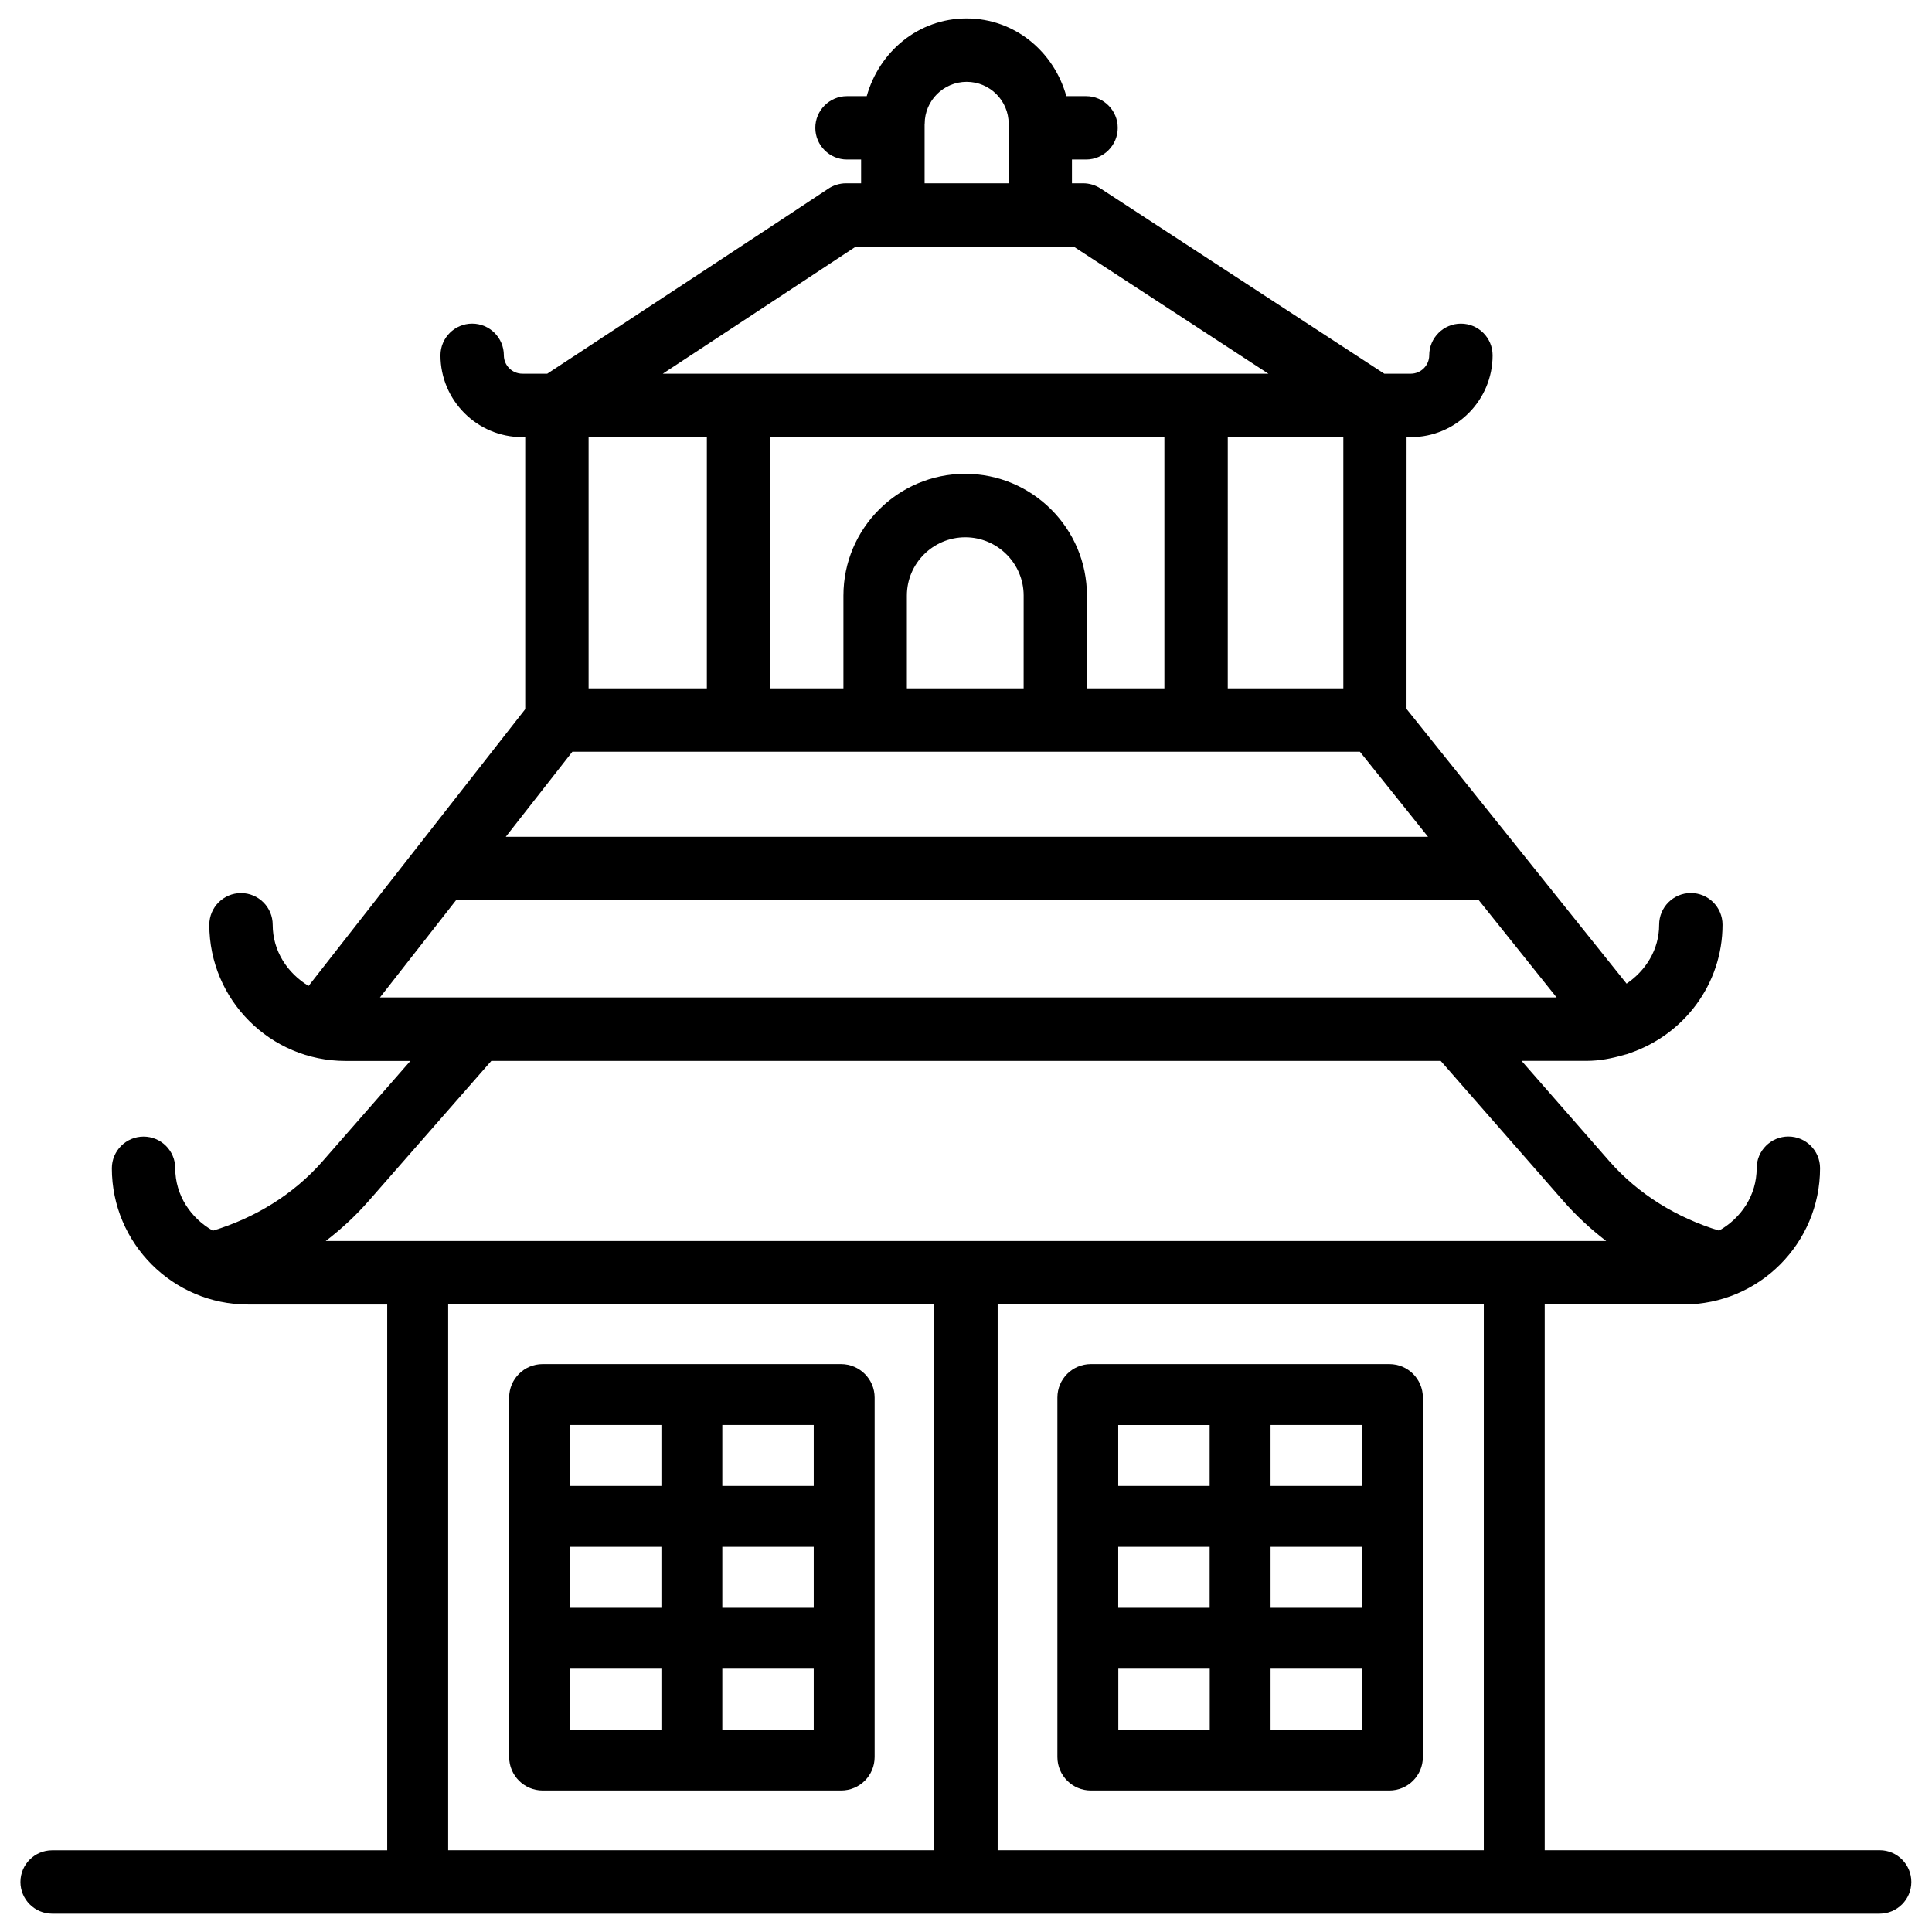
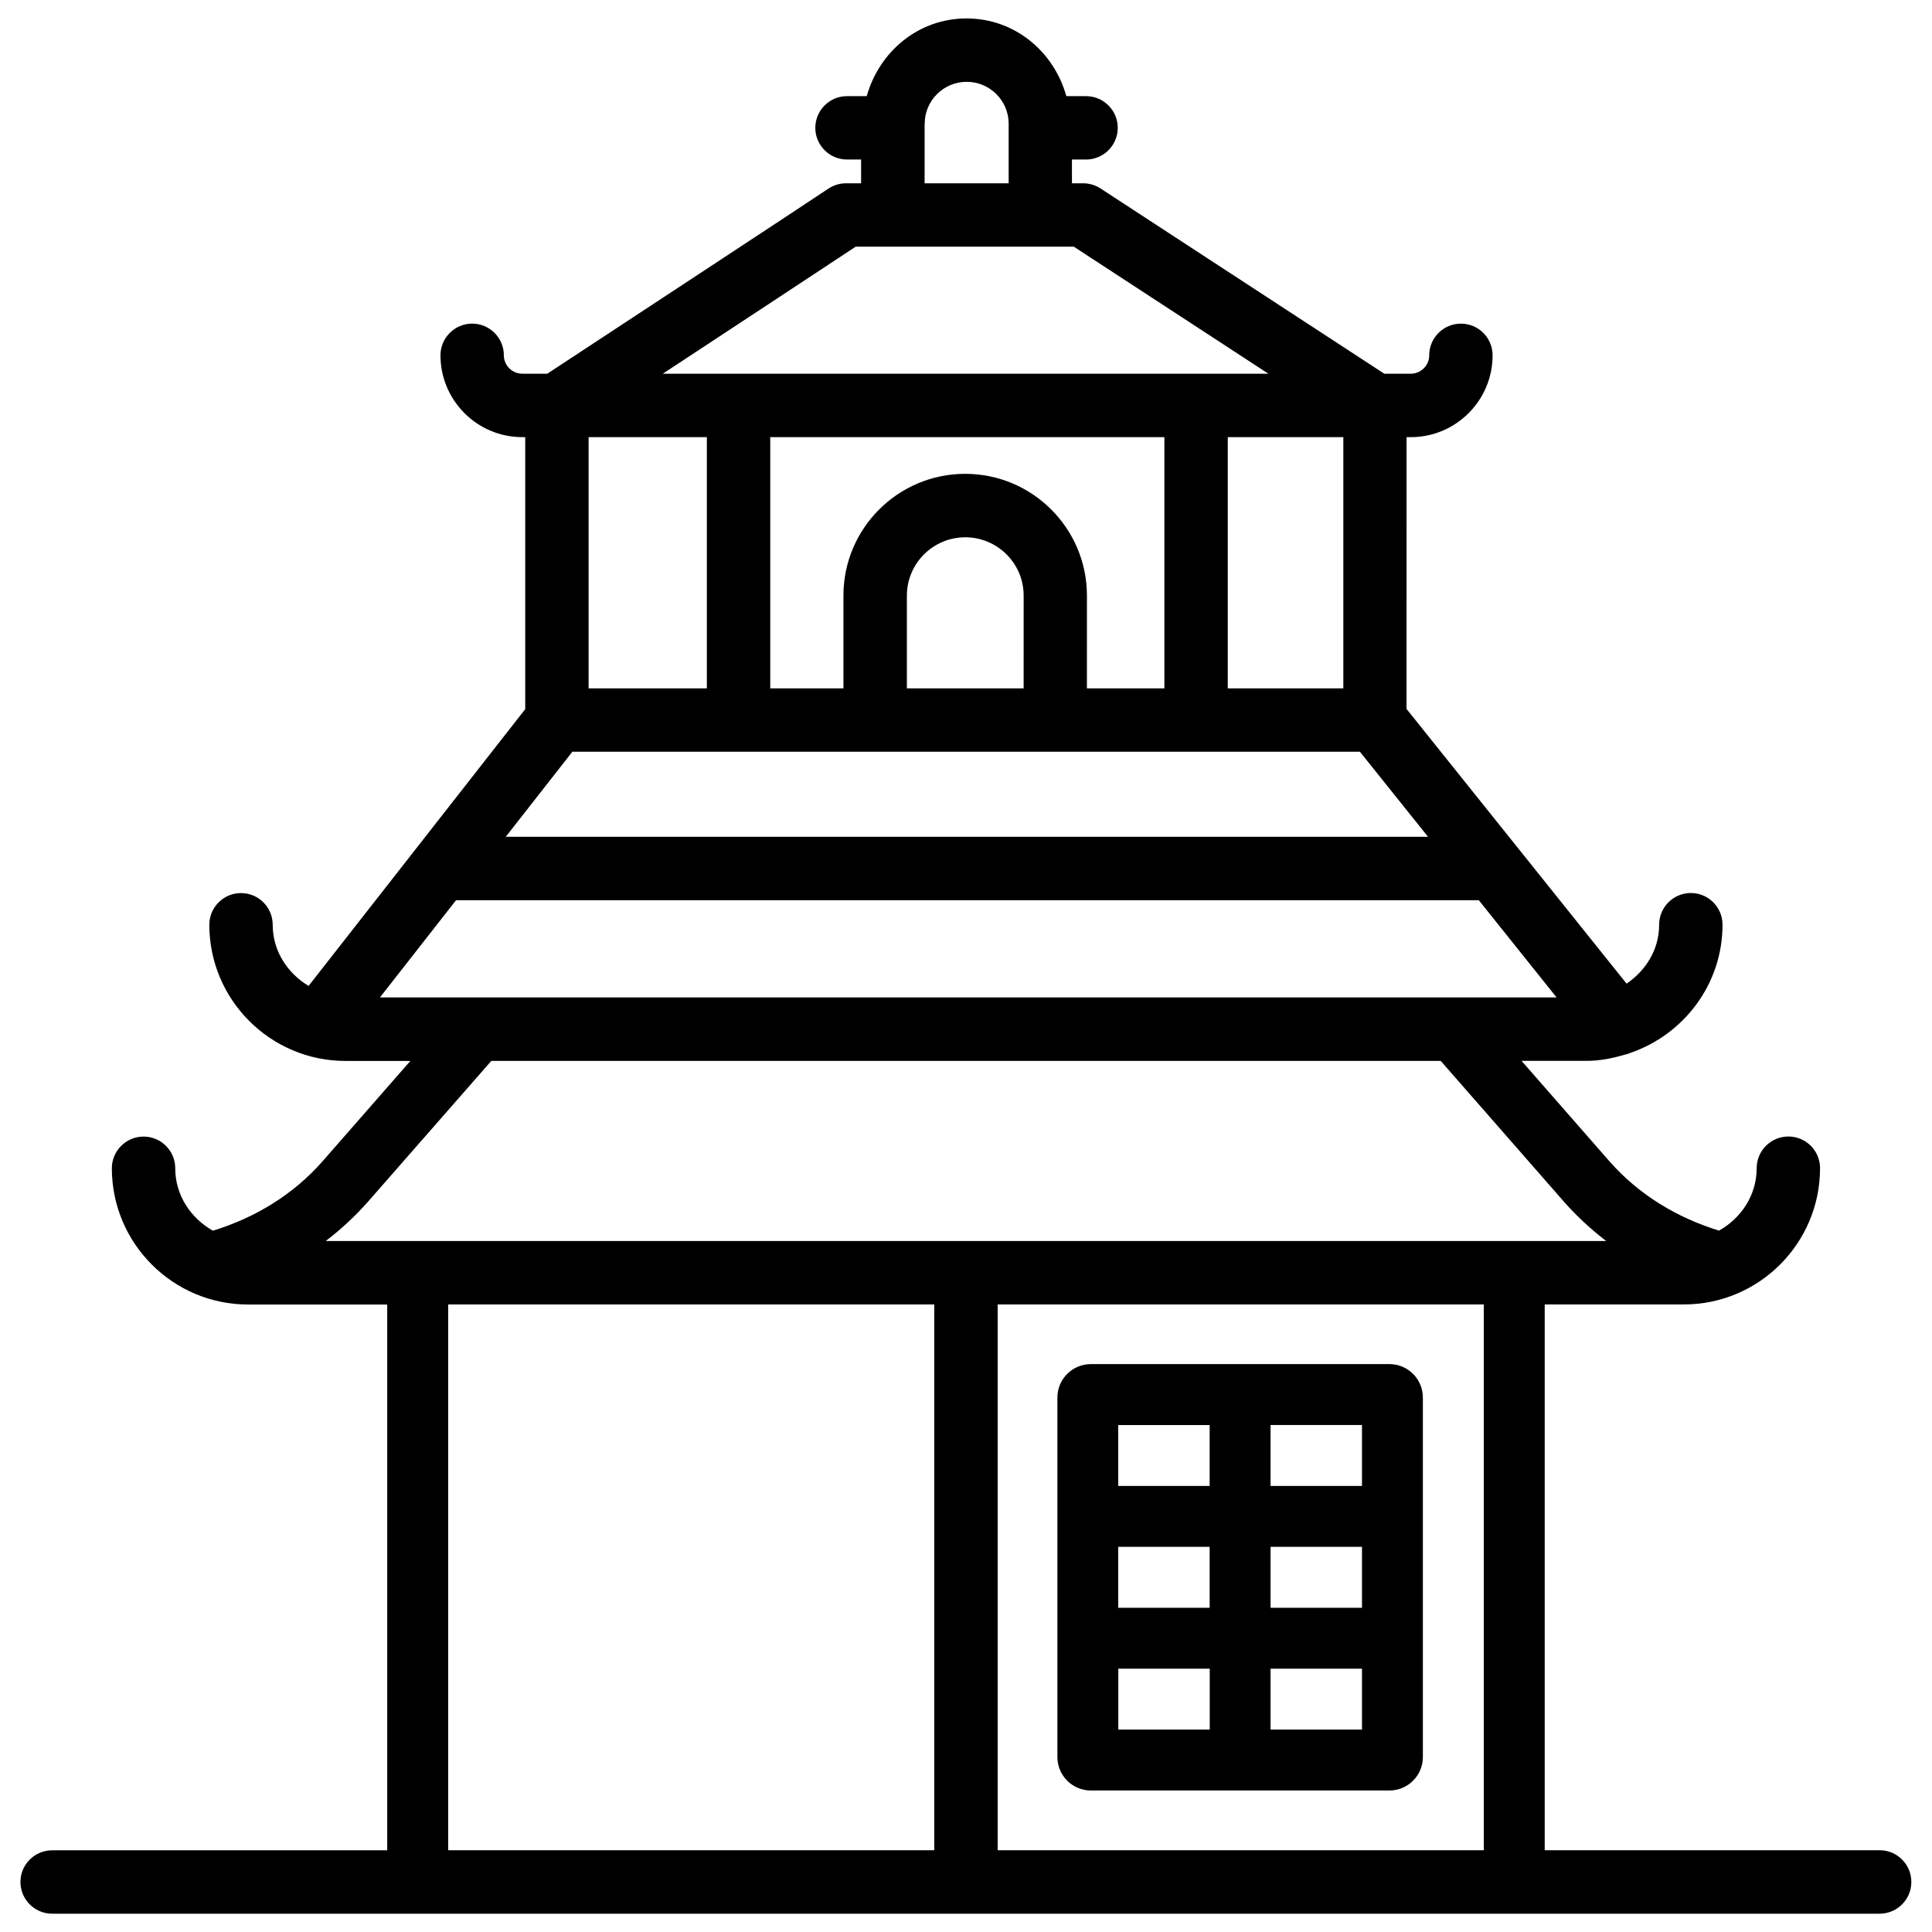
<svg xmlns="http://www.w3.org/2000/svg" width="800px" height="800px" version="1.1" viewBox="144 144 512 512">
  <defs>
    <clipPath id="a">
      <path d="m149 148.09h502v503.81h-502z" />
    </clipPath>
  </defs>
-   <path d="m366.89 505.5h-79.078c-4.914 0-8.879 3.969-8.879 8.879v95.242c0 4.914 3.988 8.879 8.879 8.879h79.098c4.914 0 8.879-3.969 8.879-8.879v-95.242c0-4.891-3.988-8.879-8.898-8.879zm-7.242 32.285h-24.227v-16.145h24.227zm-24.227 16.145h24.227v16.145h-24.227zm-16.141 16.145h-24.227v-16.145h24.227zm0-48.43v16.145l-24.227-0.004v-16.145zm-24.227 64.57h24.227v16.145h-24.227zm40.367 16.145v-16.145h24.227v16.145z" />
  <path d="m433.1 618.5h79.098c4.914 0 8.879-3.969 8.879-8.879v-95.242c0-4.914-3.969-8.879-8.879-8.879h-79.098c-4.914 0-8.879 3.969-8.879 8.879v95.242c0 4.914 3.969 8.879 8.879 8.879zm7.266-32.285h24.227v16.145h-24.227zm24.203-16.141h-24.227v-16.145h24.227zm16.145-16.145h24.227v16.145h-24.227zm0 48.43v-16.145h24.227v16.145zm24.223-64.574h-24.227v-16.145h24.227zm-40.367-16.141v16.145h-24.227v-16.145z" />
  <g clip-path="url(#a)">
    <path d="m642.16 634.33h-88.797v-144.64h36.883c19.902 0 36.086-16.184 36.086-36.105 0-4.641-3.758-8.398-8.398-8.398s-8.398 3.777-8.398 8.398c0 7.18-4.113 13.227-9.973 16.543-11.105-3.402-21.309-9.531-29.117-18.453l-23.219-26.535h17.172c3.504 0 6.801-0.652 10.012-1.594 0.586-0.105 1.133-0.293 1.68-0.523 14.148-4.891 24.395-18.199 24.395-33.965 0-4.641-3.758-8.398-8.398-8.398s-8.398 3.777-8.398 8.398c0 6.613-3.547 12.156-8.629 15.617l-58.316-72.801 0.012-72.023h1.113c11.965 0 21.684-9.742 21.684-21.684 0-4.641-3.758-8.398-8.398-8.398s-8.398 3.777-8.398 8.398c0 2.688-2.203 4.871-4.891 4.871h-7.012l-75.215-49.102c-1.363-0.883-2.961-1.363-4.598-1.363h-2.961v-6.297h3.738c4.641 0 8.398-3.777 8.398-8.398 0-4.617-3.758-8.398-8.398-8.398h-5.227c-3.273-11.777-13.645-20.594-26.449-20.594-12.805 0-23.152 8.836-26.449 20.594h-5.227c-4.641 0-8.398 3.777-8.398 8.398 0 4.617 3.758 8.398 8.398 8.398h3.738v6.297h-4.008c-1.699 0-3.422 0.547-4.809 1.512-2.352 1.637-62.66 41.27-74.355 48.953l-6.613-0.004c-2.688 0-4.891-2.184-4.891-4.871 0-4.641-3.758-8.398-8.398-8.398-4.641 0-8.398 3.777-8.398 8.398 0 11.945 9.719 21.684 21.684 21.684h0.777v72.086l-57.414 73.348c-5.582-3.379-9.508-9.238-9.508-16.207 0-4.641-3.758-8.398-8.398-8.398s-8.398 3.777-8.398 8.398c0 19.879 16.184 36.086 36.086 36.086h17.191l-23.219 26.535c-7.809 8.922-17.988 15.051-29.117 18.453-5.836-3.316-9.973-9.363-9.973-16.543 0-4.641-3.758-8.398-8.398-8.398s-8.398 3.777-8.398 8.398c0 19.902 16.184 36.105 36.086 36.105h36.883v144.64h-88.797c-4.641 0-8.398 3.777-8.398 8.398 0 4.617 3.758 8.398 8.398 8.398h484.31c4.641 0 8.398-3.777 8.398-8.398 0.012-4.617-3.746-8.418-8.363-8.418zm-104.94 0h-128.83v-144.64h128.83zm-272.37-251.76h271.05l20.613 25.758h-311.82zm30.836-39.359h208.7l18.055 22.547h-244.41zm156.89-83.359v66.566h-20.531l0.004-24.582c0-17.801-14.465-32.266-32.266-32.266-17.801 0-32.266 14.465-32.266 32.266v24.582h-19.395v-66.566zm47.422 0v66.566h-30.629l0.004-66.566zm-84.723 66.566h-30.941v-24.582c0-8.523 6.949-15.449 15.473-15.449s15.473 6.926 15.473 15.449zm-26.219-149.63c0-6.129 4.996-11.105 11.125-11.105s11.125 4.977 11.125 11.105v15.785h-22.273v-15.785zm-18.285 32.582h57.793l51.578 33.672-160.49-0.004c21.309-14.02 43.832-28.84 51.117-33.668zm-39.445 50.484v66.566h-31.34v-66.566zm-57.117 165.29h251.59l32.516 37.156c3.441 3.926 7.262 7.453 11.336 10.578h-339.32c4.074-3.129 7.894-6.656 11.336-10.578zm-11.441 64.551h128.83v144.64l-128.83-0.004z" />
  </g>
</svg>